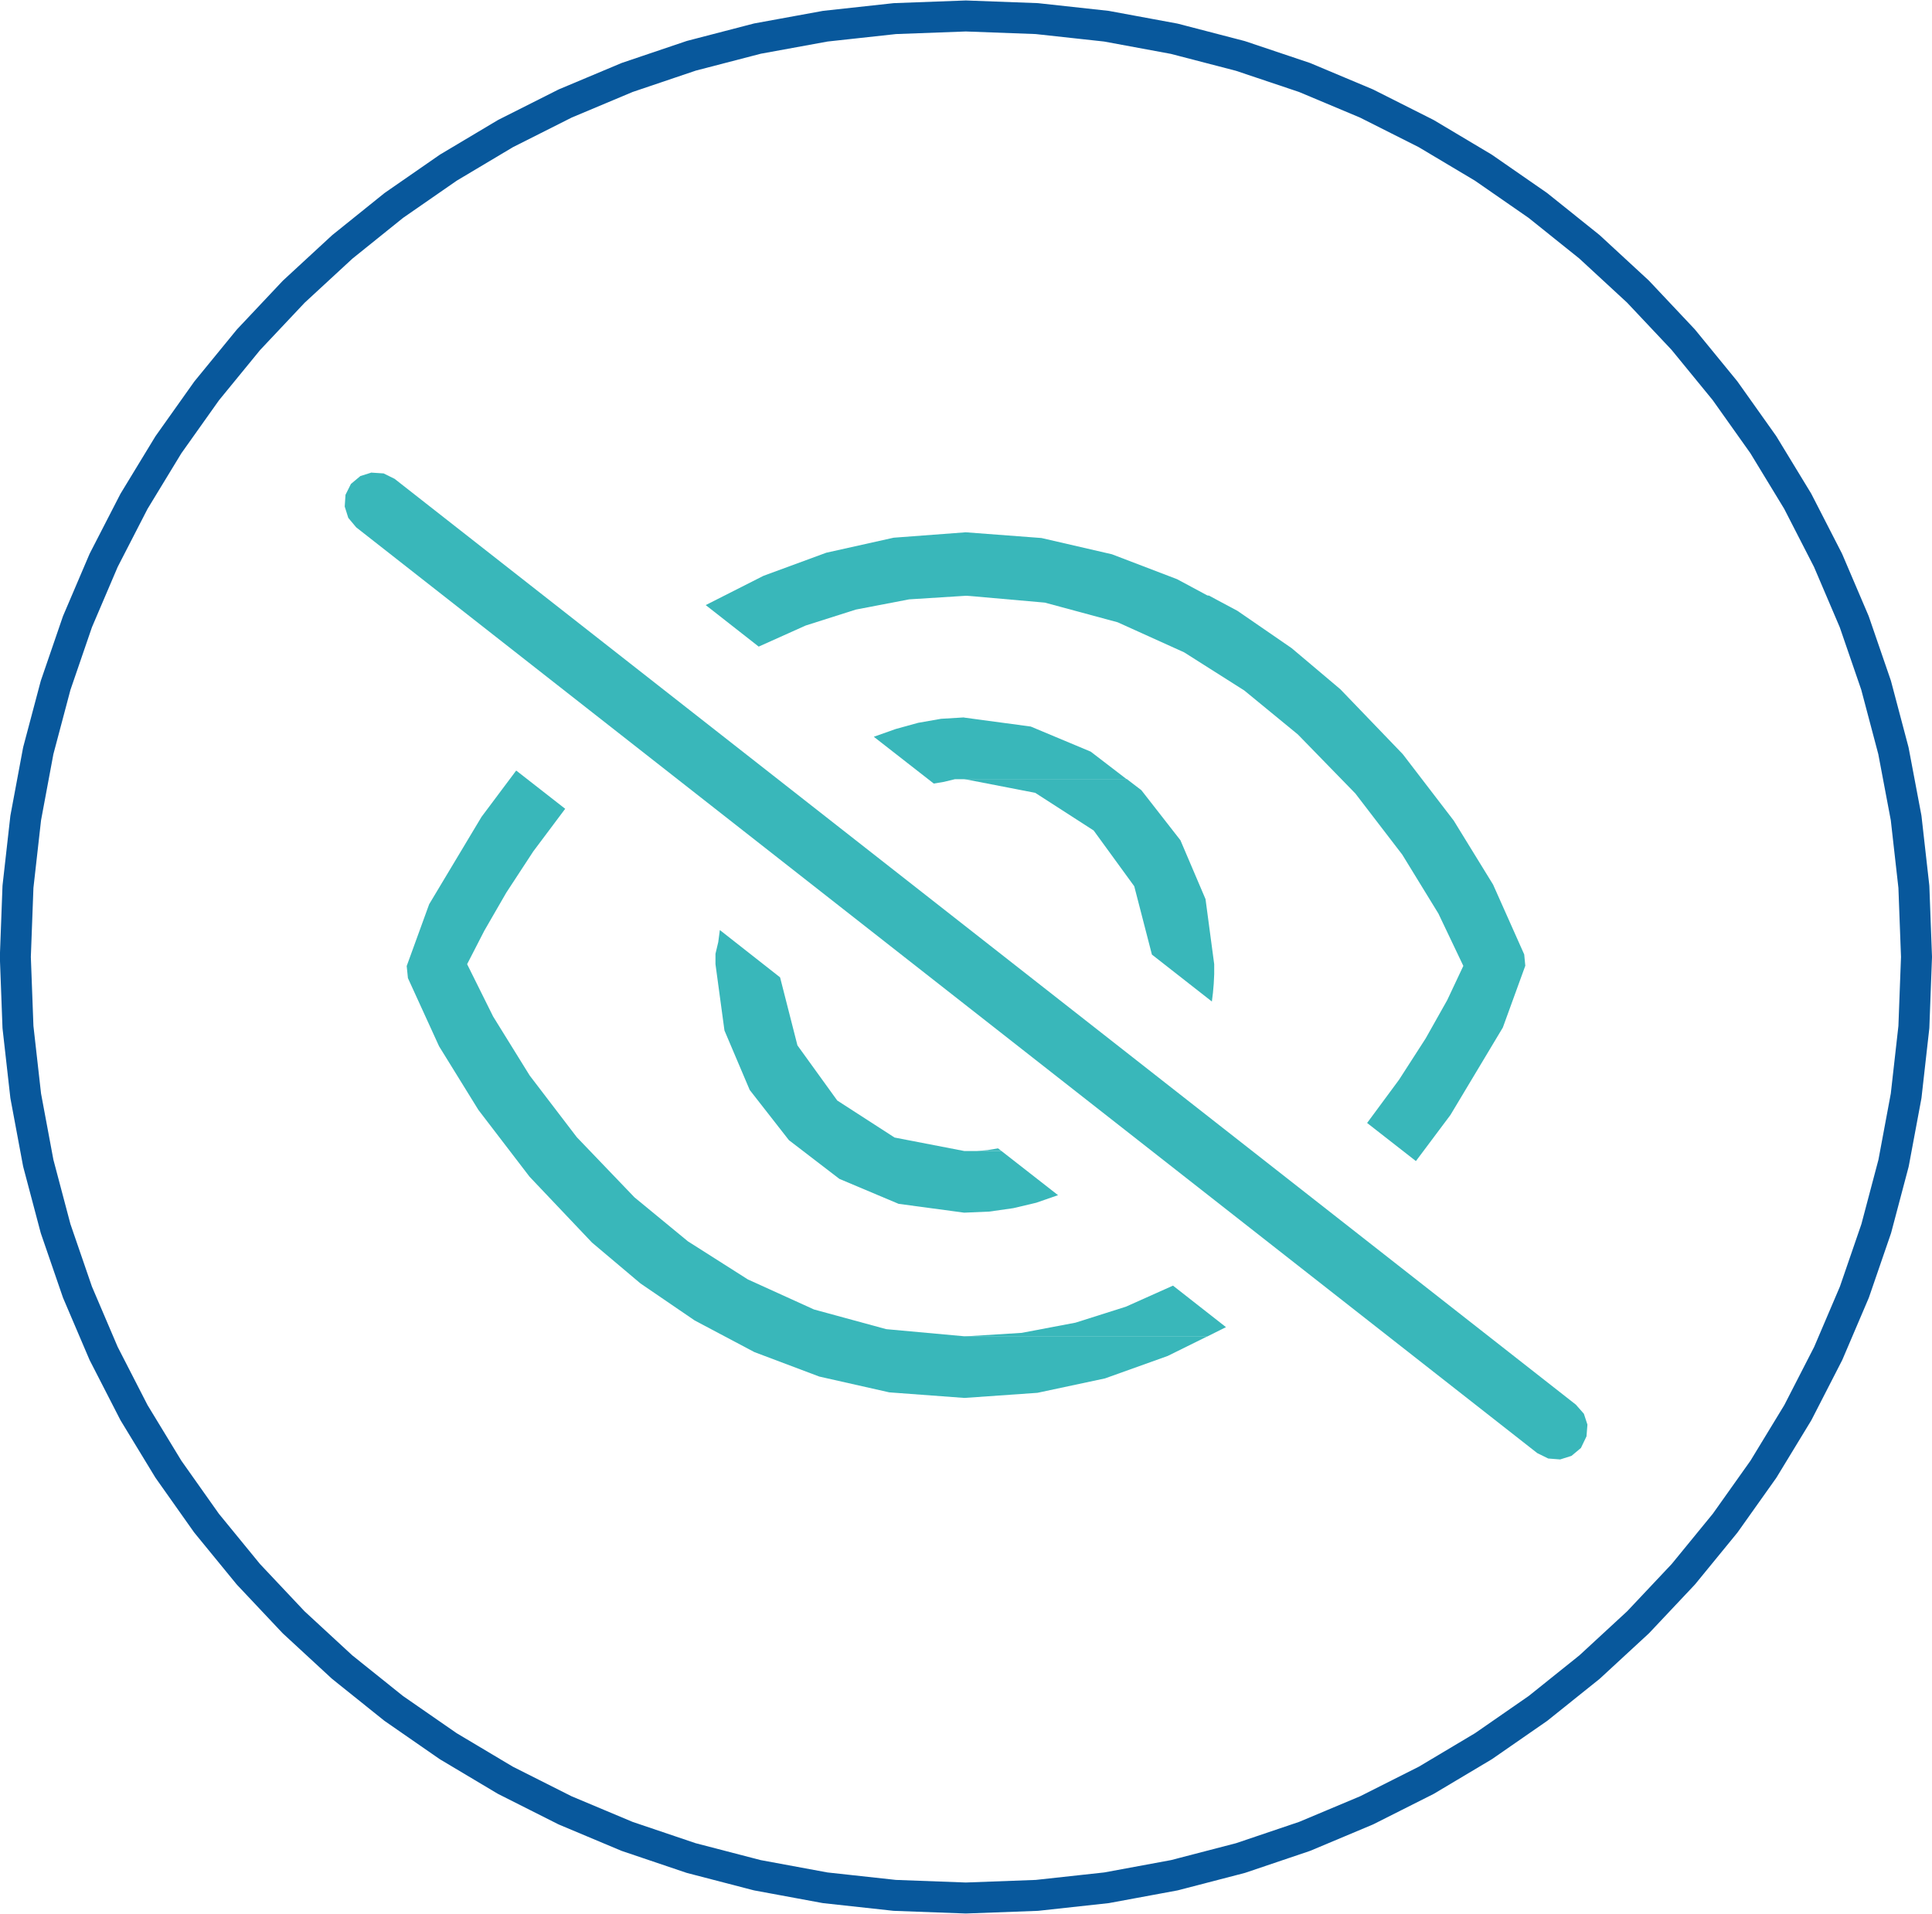
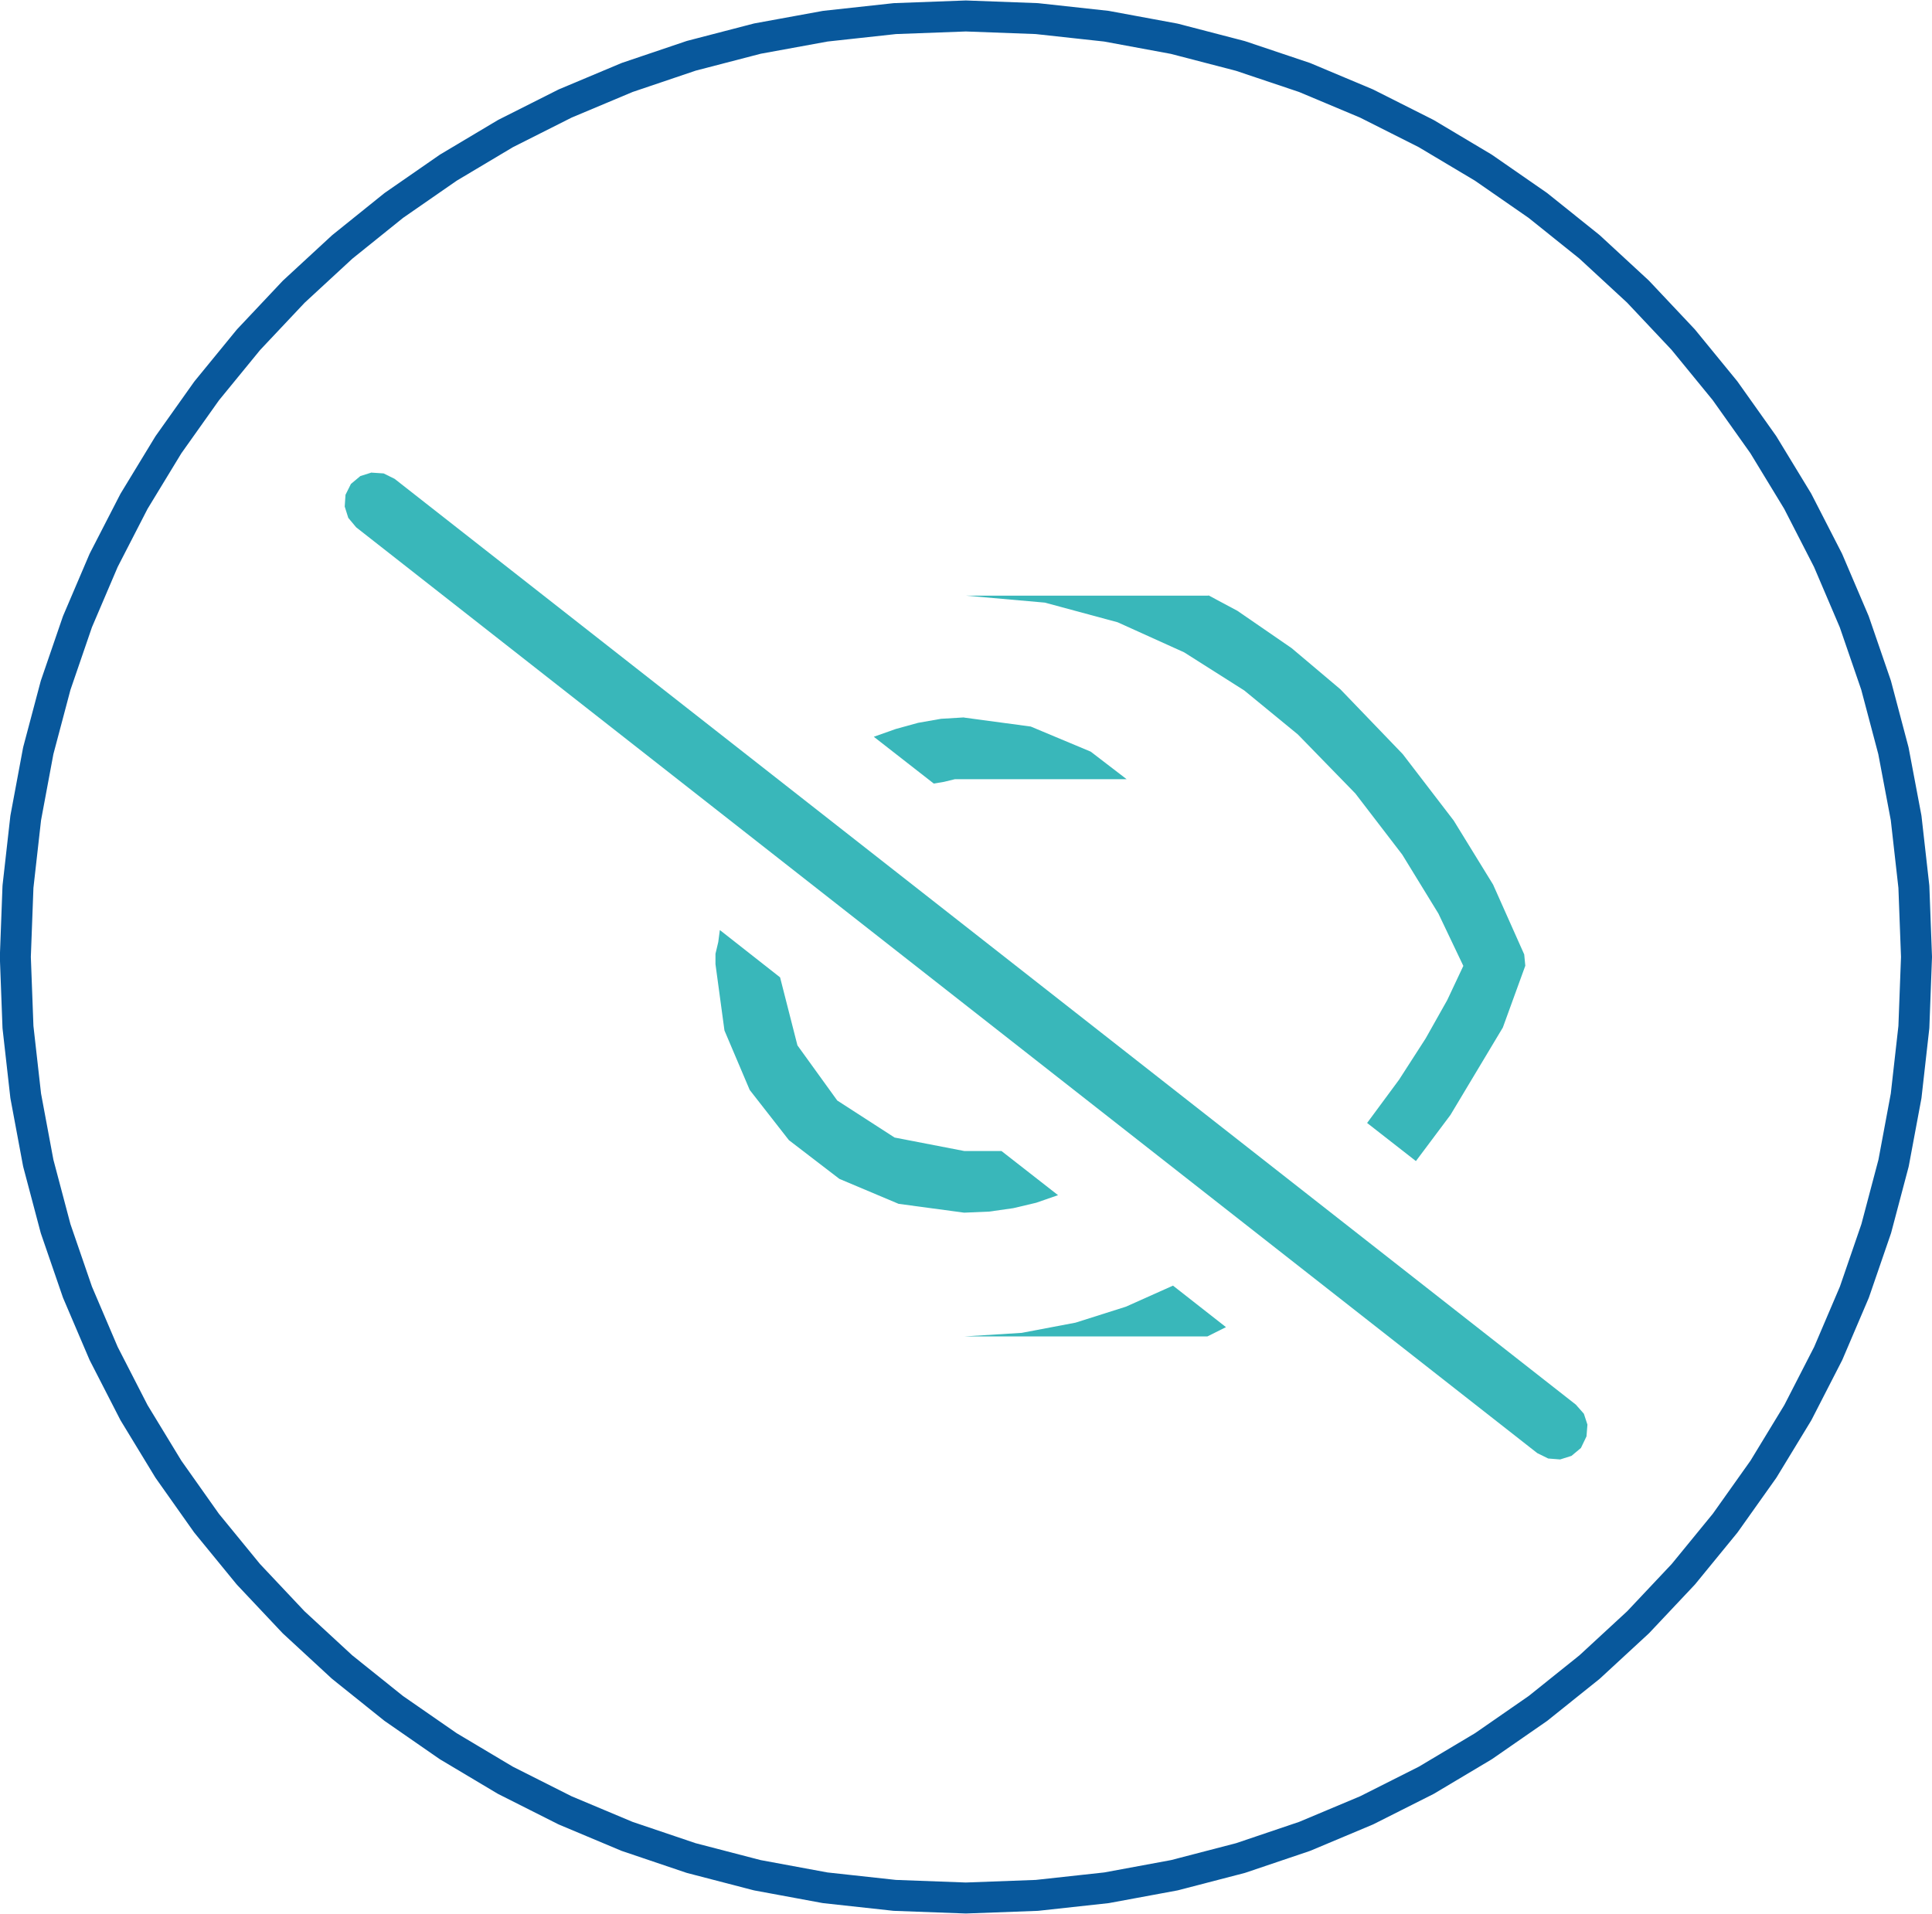
<svg xmlns="http://www.w3.org/2000/svg" id="Lager_1" viewBox="0 0 124.7 123.57">
  <defs>
    <style>.cls-1{fill:#39b7ba;fill-rule:evenodd;}.cls-2{fill:none;stroke:#08589c;stroke-linejoin:round;stroke-width:2px;}</style>
  </defs>
  <g id="Group_16810">
    <path id="Path_11552" class="cls-1" d="m23.99,30.5l-.73.23-.61.51-.35.7-.05.76.23.73.51.61,76.23,59.76.71.35.77.06.73-.23.61-.51.36-.75.06-.76-.23-.7-.52-.59L25.47,30.91l-.71-.35-.77-.05Z" />
-     <path id="Path_11553" class="cls-1" d="m33.31,49.75l-2.23,2.98-3.38,5.64-1.45,3.99.08.78,2.01,4.4,2.54,4.11,3.3,4.31,4.03,4.25,3.13,2.64,3.5,2.39,3.85,2.04,4.19,1.58,4.52,1.02,4.85.36,4.71-.33,4.36-.93,4.05-1.45,2.57-1.27h-15.7l-5.04-.46-4.66-1.27-4.27-1.94-3.87-2.46-3.45-2.84-3.72-3.88-3.04-3.98-2.36-3.81-1.68-3.38,1.11-2.16,1.42-2.46,1.74-2.66,2.06-2.75-3.15-2.46Z" />
    <path id="Path_11554" class="cls-1" d="m75.71,82.99l-3.04,1.36-3.25,1.03-3.48.66-3.71.23h15.7l1.2-.6-3.42-2.68Z" />
    <path id="Path_11555" class="cls-1" d="m46.46,60.05l-.1.76-.18.76v.67l.58,4.28,1.63,3.84,2.53,3.24,3.26,2.5,3.82,1.61,4.23.57,1.62-.07,1.55-.22,1.48-.35,1.41-.49-3.65-2.85h-2.4l-4.5-.87-3.7-2.39-2.57-3.56-1.12-4.39-3.87-3.04Z" />
    <path id="Path_11556" class="cls-1" d="m77.99,38.45h-15.65l5.1.45,4.7,1.27,4.29,1.94,3.88,2.46,3.46,2.84,3.71,3.81,3.03,3.95,2.33,3.8,1.61,3.38-1.04,2.21-1.39,2.47-1.72,2.67-2.06,2.79,3.15,2.46,2.23-2.98,3.38-5.64,1.45-3.99-.07-.73-2.01-4.51-2.54-4.13-3.29-4.29-4.03-4.19-3.14-2.65-3.5-2.41-1.87-1Z" />
-     <path id="Path_11557" class="cls-1" d="m64.41,74.13l-.66.11-.7.06h1.59l-.22-.17Z" />
-     <path id="Path_11558" class="cls-1" d="m72.73,50.29h-10.5l4.59.89,3.77,2.43,2.62,3.6,1.14,4.41,3.87,3.03.07-.57.05-.58.03-.61v-.65s-.56-4.2-.56-4.2l-1.62-3.8-2.52-3.23-.94-.72Z" />
    <path id="Path_11559" class="cls-1" d="m62.23,46.31l-1.49.09-1.48.26-1.45.4-1.41.5,3.87,3.02.66-.11.7-.17h11.09l-2.32-1.78-3.87-1.62-4.31-.58Z" />
-     <path id="Path_11560" class="cls-1" d="m62.34,34.36l-4.66.35-4.35.97-4.05,1.49-3.73,1.89,3.42,2.68,3.03-1.36,3.24-1.03,3.44-.66,3.64-.23h15.65l-1.99-1.07-4.21-1.61-4.55-1.05-4.9-.37Z" />
    <g id="Group_16809">
      <path id="Path_11561" class="cls-2" d="m62.35,122.52l4.58-.17,4.49-.49,4.38-.81,4.27-1.11,4.14-1.4,4-1.68,3.85-1.94,3.69-2.2,3.52-2.44,3.33-2.67,3.13-2.89,2.92-3.1,2.7-3.3,2.47-3.48,2.22-3.65,1.96-3.82,1.69-3.96,1.41-4.1,1.12-4.23.81-4.34.5-4.44.17-4.53-.17-4.53-.5-4.44-.82-4.34-1.12-4.23-1.41-4.1-1.69-3.96-1.96-3.82-2.22-3.65-2.47-3.48-2.7-3.3-2.92-3.1-3.13-2.89-3.33-2.67-3.52-2.44-3.69-2.2-3.85-1.94-4-1.68-4.14-1.39-4.27-1.11-4.38-.81-4.49-.49-4.58-.17-4.58.17-4.49.49-4.38.8-4.27,1.11-4.14,1.4-4,1.68-3.85,1.94-3.69,2.2-3.52,2.44-3.33,2.68-3.13,2.89-2.92,3.1-2.7,3.3-2.47,3.48-2.22,3.65-1.96,3.81-1.69,3.96-1.41,4.11-1.12,4.22-.81,4.34-.5,4.44-.17,4.53.17,4.53.5,4.44.81,4.34,1.12,4.23,1.41,4.1,1.69,3.96,1.96,3.82,2.22,3.65,2.46,3.48,2.7,3.3,2.92,3.1,3.13,2.89,3.33,2.67,3.52,2.44,3.69,2.2,3.85,1.94,4,1.68,4.14,1.4,4.27,1.11,4.38.81,4.49.49,4.58.17Z" />
    </g>
  </g>
</svg>